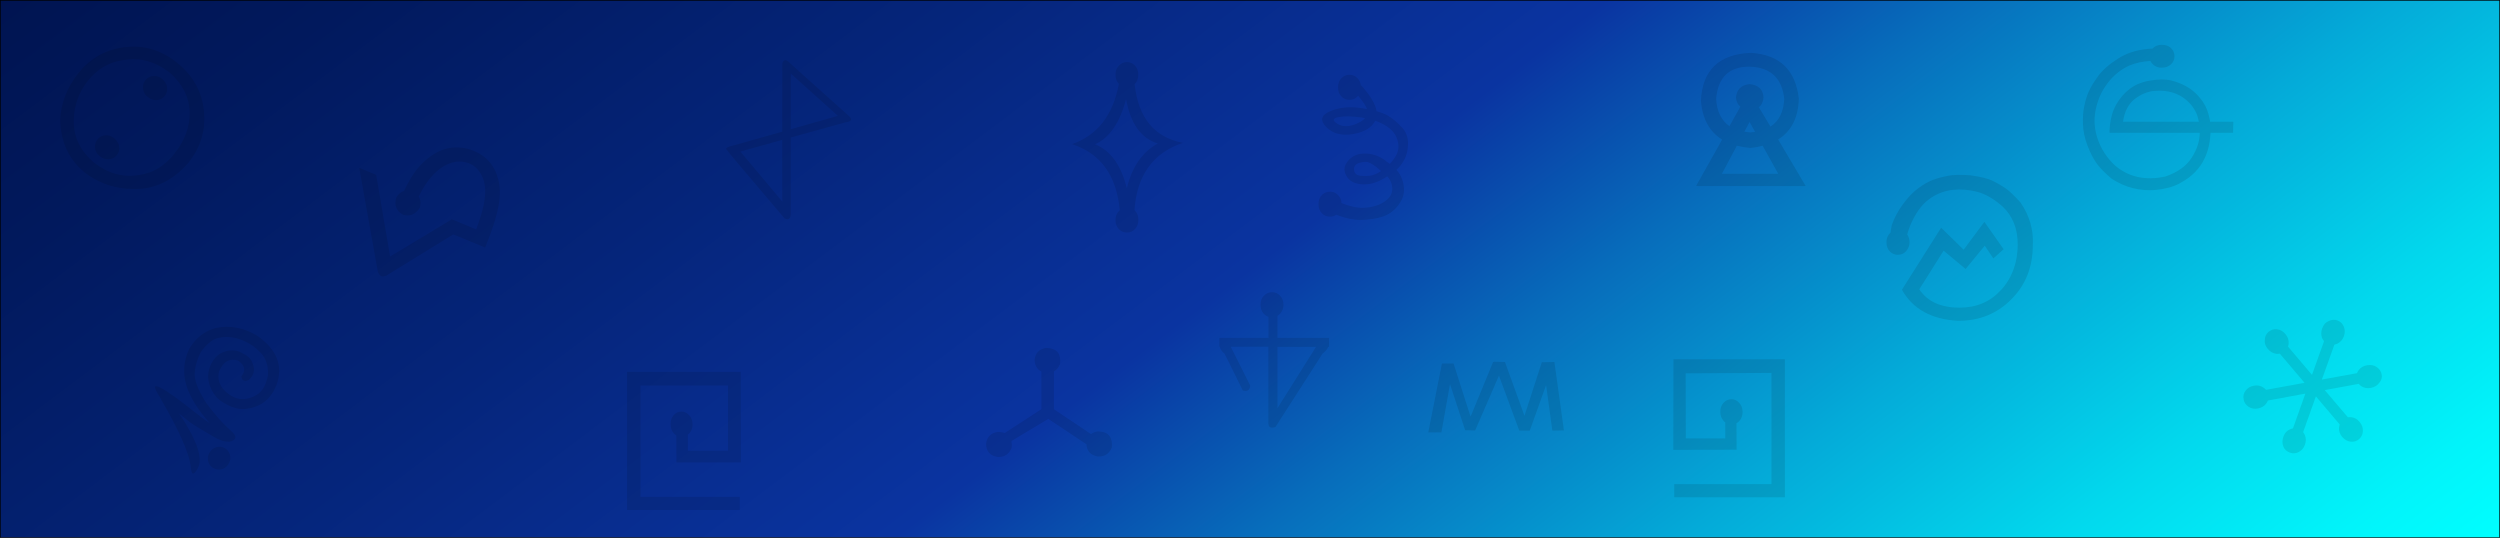
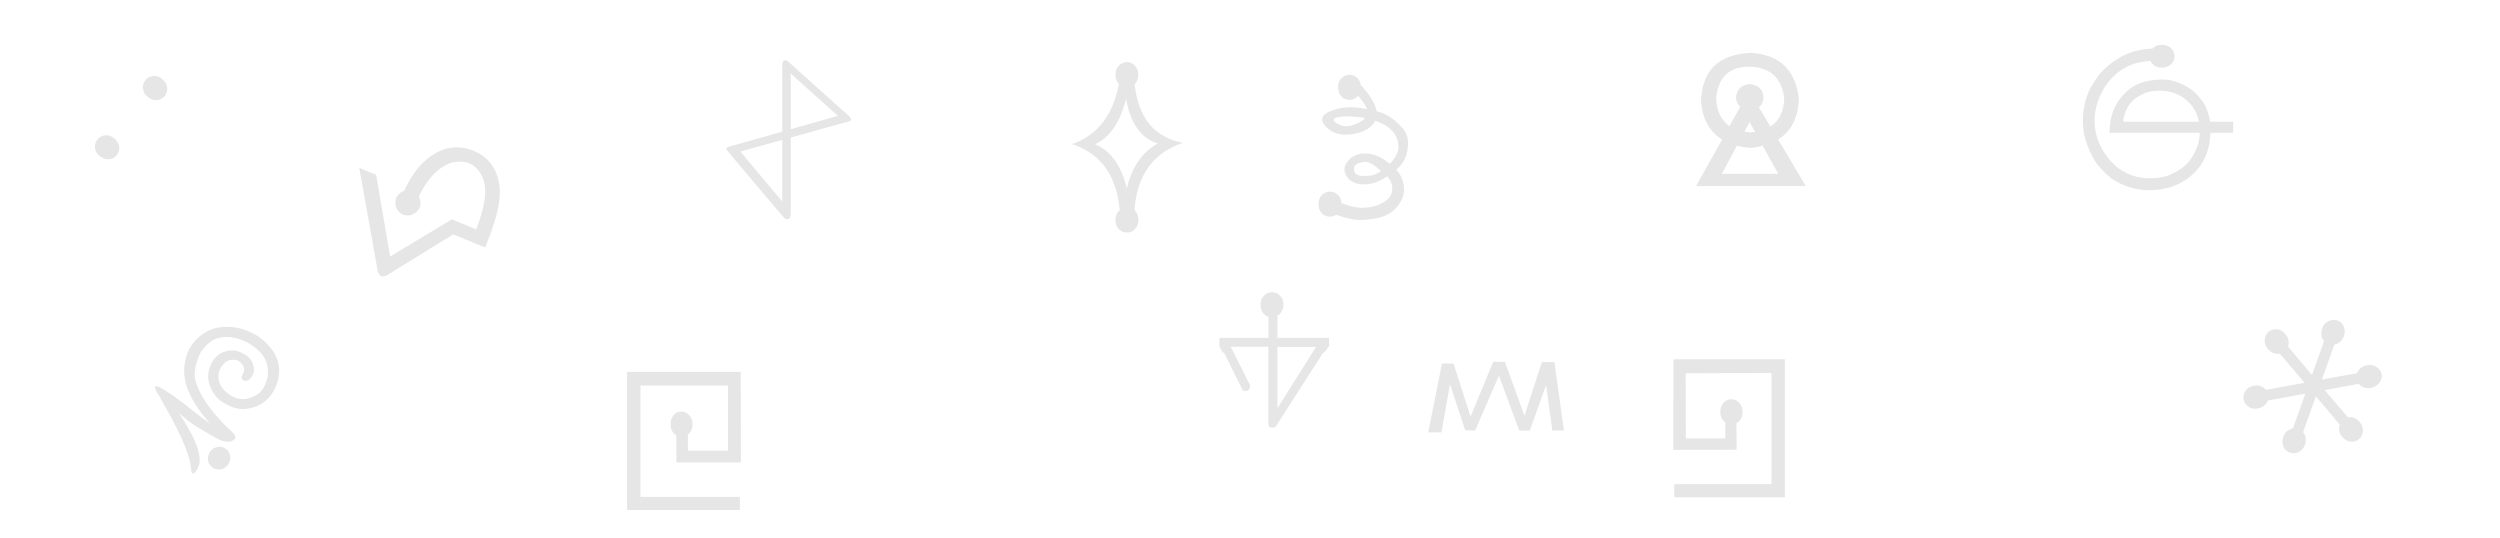
<svg xmlns="http://www.w3.org/2000/svg" version="1.1" id="Livello_1" x="0px" y="0px" viewBox="0 0 1920 413" style="enable-background:new 0 0 1920 413;" xml:space="preserve">
  <style type="text/css">
	.st0{fill:url(#SVGID_1_);stroke:#000000;stroke-miterlimit:10;}
	.st1{opacity:0.1;}
</style>
  <g>
    <linearGradient id="SVGID_1_" gradientUnits="userSpaceOnUse" x1="513.056" y1="-386.615" x2="1406.944" y2="799.615">
      <stop offset="0" style="stop-color:#001451" />
      <stop offset="0.108" style="stop-color:#01195D" />
      <stop offset="0.302" style="stop-color:#05257B" />
      <stop offset="0.5" style="stop-color:#0A34A1" />
      <stop offset="0.609" style="stop-color:#076CBB" />
      <stop offset="0.745" style="stop-color:#04AAD8" />
      <stop offset="0.861" style="stop-color:#02D8ED" />
      <stop offset="0.949" style="stop-color:#01F4FA" />
      <stop offset="1" style="stop-color:#00FFFF" />
    </linearGradient>
-     <rect class="st0" width="1920" height="413" />
    <path class="st1" d="M652.2,89.3l-45.3-40.6c0,0,0,0,0,0c-3.2-3.4-5.2-3.3-6.1,0.2v52.2l-36.5,10.3c-5,1.1-7.2,2.2-6.5,3.2   c0.6,1.1,15.5,18.8,44.7,53.1c3.5,1.8,5.1,0.1,4.8-5.2l0-56.9L649.1,94C653.8,93.4,654.8,91.9,652.2,89.3z M600.9,154.9l-32.3-38.5   l32.2-9v47.3L600.9,154.9z M607.3,99.2l0-42.7L643.5,89L607.3,99.2z" />
    <path class="st1" d="M908.5,109.7c-22-4.2-34.3-19.2-37.1-45.1c0.1-0.1,0.2-0.2,0.3-0.3c1.7-1.9,2.5-4.1,2.5-6.9   c0-2.8-0.8-5.1-2.5-7c-1.7-1.8-3.8-2.7-6.2-2.7c-2.3,0-4.2,0.8-5.9,2.5c-2,1.8-2.9,4.2-2.9,7.2c0,2.8,0.8,5.1,2.5,6.9   c0,0,0.1,0.1,0.1,0.1c-4.5,24.1-16.5,39.5-36,46.3c22,7.1,34.2,24,36.7,50.8c-0.1,0.1-0.2,0.2-0.4,0.3c-2,1.8-2.9,4.2-2.9,7.2   c0,2.8,0.8,5.1,2.5,6.9c1.7,1.8,3.8,2.7,6.3,2.7c2.5,0,4.6-0.9,6.3-2.8c1.7-1.9,2.5-4.1,2.5-6.9c0-2.8-0.8-5.1-2.5-7   c-0.2-0.2-0.3-0.3-0.5-0.5C873.1,134.7,885.5,117.4,908.5,109.7z M865.4,144.6c-4.3-17.6-12.4-28.9-24.4-33.8   c11.2-5.1,19.2-16.7,23.8-34.8c3.4,18.9,11.6,30.3,24.4,34.2C877.4,116.6,869.4,128.1,865.4,144.6z" />
    <path class="st1" d="M492.1,296.1h67v50h-30.8v-12.3c0.4-0.3,0.8-0.7,1.2-1.1c1.6-1.8,2.4-4.1,2.4-6.9c0-2.9-1-5.3-2.9-7.2   c-1.6-1.7-3.5-2.5-5.7-2.5c-2.3,0-4.3,0.9-5.9,2.7c-1.6,1.8-2.4,4.2-2.4,7c0,2.7,0.8,5,2.4,6.9c0.6,0.7,1.3,1.3,2,1.7l0.1,20.7   h49.5l-0.1-69.5h-87.3v97.1v9h86.6v-10.1h-76.3V296.1z" />
-     <path class="st1" d="M1551.7,155.5c-4.9-5.4-8.9-9.3-12.2-11.4c-3.3-2.2-6.5-4-9.7-5.5c-3.2-1.5-8.8-2.9-16.7-4   c-7.3-0.5-13-0.4-17.1,0.4c-4.1,0.8-7.9,1.8-11.4,3.1c-3.5,1.3-7.3,3.4-11.3,6.4c-4,2.9-8,7.1-11.9,12.4c-3.9,5.4-6.7,10.7-8.5,16   c-0.4,2-0.8,3.9-1,5.8c0,0-0.1,0.1-0.1,0.1c-2,1.8-3,4.2-3,7.2c0,2.9,0.8,5.2,2.5,7c1.7,1.8,3.8,2.7,6.3,2.7c2.5,0,4.6-0.9,6.3-2.8   c1.7-1.9,2.6-4.2,2.6-7c0-2.2-0.6-4.2-1.8-5.8c1.3-4.7,3.2-9.4,5.8-14c3.5-6.3,7.8-11.1,12.9-14.4c5.1-3.3,10.6-5.3,16.6-5.9   c6-0.6,12.1-0.1,18.4,1.5c6.3,1.6,12.9,5.4,19.8,11.5c7.6,7.3,11.4,16.9,11.4,28.8c0,4.6-0.5,9-1.4,13.2c-1,4.2-2.4,8.1-4.3,11.8   c-1.9,3.7-4.2,7-6.9,9.9c-4.3,4.7-9.1,8.2-14.4,10.4c-5.3,2.3-11.2,3.4-17.7,3.4c-14.3,0-24.6-4.7-30.9-14.1l18.7-29.7l16.9,14.1   l14.7-17.9l6.6,9.8l7.9-7.1l-14.8-21l-15.9,21.4c-4.8-4.6-10.5-10.3-17.3-16.9l-30.1,47.6c8.3,14.9,22.7,22.8,43.3,23.9   c16.4,0,30-5.6,40.9-16.7c10.8-10.9,16.3-24.7,16.3-41.3C1561.9,176.6,1558.7,165.6,1551.7,155.5z" />
    <g>
-       <path class="st1" d="M156.6,85.2c-1.5-14.8-8.4-27.2-20.7-37.1c-12.1-9.7-25.4-13.6-40-11.9C81.3,38,69.5,44.6,60.5,55.8    c-9.1,11.3-13.8,23.6-14.3,36.7c0.6,16.6,6.6,29.8,18.3,39.5c12.8,10.1,28,14.4,45.6,12.8c13.1-1.7,24.7-8.3,34.6-19.8    C154.1,113.3,158.1,100,156.6,85.2z M133.9,118.1c-7.6,9.5-16.6,14.9-27,16.3c-12.1,2.1-23.5-1-34.2-9.1    c-11.3-9.5-16.6-20.7-16-33.6c0.3-10.9,3.8-20.7,10.5-29.3c7.3-9.3,16.4-14.7,27.4-16.2c12.5-2.3,24.4,0.9,35.7,9.5    c10,8.9,15.1,19,15.4,30.4C145.9,97.3,142,108,133.9,118.1z" />
      <path class="st1" d="M74.9,107c1.5-1.8,3.5-2.9,5.9-3.1c2.5-0.2,4.8,0.6,6.8,2.2c2.2,1.8,3.5,3.9,3.9,6.4c0.4,2.5-0.2,4.7-1.8,6.6    c-1.6,2-3.6,3-6,3.2c-2.4,0.2-4.8-0.6-7.1-2.4c-2.3-1.8-3.5-4.1-3.7-6.8C72.8,110.9,73.5,108.8,74.9,107z" />
      <path class="st1" d="M111.7,61.5c1.5-1.8,3.5-2.9,6-3.1c2.5-0.2,4.8,0.5,6.8,2.2c2.2,1.8,3.5,3.9,3.8,6.4c0.4,2.5-0.2,4.7-1.8,6.7    c-1.6,2-3.6,3-6,3.2c-2.4,0.2-4.8-0.6-7-2.4c-2.3-1.8-3.5-4.1-3.7-6.8C109.6,65.3,110.3,63.3,111.7,61.5z" />
    </g>
    <g>
      <path class="st1" d="M197.8,258c-10.6-6.4-21.3-8.4-32.2-6.1c-8.7,2.5-15.5,7.9-20.3,16.1c-4.4,9.3-5,18.9-2,28.6    c3.1,9.2,9.1,18.7,17.9,28.5c-3.7-2.4-7.6-5.3-11.7-8.6c-11.9-9.6-20.6-15.8-26.3-18.8c-5.6-2.9-5.5-0.2,0.3,8.3    c0.2,0.2,0.5,0.4,0.7,0.6l-0.9-0.5c6.6,11.2,12,21.4,16.2,30.7c4.2,9.3,6.6,16.8,7.1,22.5c0.5,5.7,2.3,5.8,5.3,0.3    c3-5.5,1.4-14.3-4.9-26.3c-3.5-6.6-6.7-12-9.8-16c4.3,3.5,7.2,5.8,8.5,6.8c2.5,1.9,8.5,5.6,18,11.1c5,2.9,8.8,4.2,11.6,3.9    c0.1,0.1,0.2,0.2,0.4,0.3c6.2-1.3,6.7-4.2,1.5-8.7c-5.2-4.5-11.4-11.3-18.5-20.7c-5.6-8.8-8.7-15.8-9.1-21.1    c-0.4-5.3,1.2-11.5,4.7-18.7c4.4-6,8.8-9.5,13.1-10.6c4.3-1.1,9-1.1,14.1,0.1c7,2.1,12.6,5.2,16.8,9.4c5.5,4.6,8,11,7.5,19.2    c-1.4,6.8-3.8,11.5-7.4,14.1c-3.6,2.6-7.6,4-12.1,4.1c-4.5,0.1-9-2-13.5-6.2c-4.5-4.4-6-9.5-4.5-15.2c3.2-7.5,8.1-10.2,14.5-8.2    c5.3,3.6,6.2,7.6,2.6,12.1c0.3,3.3,2.2,4.3,5.5,2.9c3.6-3.1,4.9-6.8,3.7-11.1c-1.1-4.3-3.7-7.4-7.7-9.1c-4-2.6-8.4-3.3-13.3-2    c-4.9,1.3-8.7,4.5-11.4,9.7c-2.6,5.5-3,10.8-1.3,16c1.7,5.1,4.4,9.2,8.1,12.1c8.2,5.7,15.4,7.7,21.7,6.2    c10.4-1.7,17.6-7.7,21.7-18.2C217.6,281.1,212.7,268.6,197.8,258z" />
      <path class="st1" d="M172.4,344.1c2,1,3.4,2.7,4.1,4.9c0.7,2.2,0.5,4.4-0.6,6.6c-1.2,2.3-2.9,3.8-5.1,4.6    c-2.2,0.7-4.4,0.5-6.5-0.5c-2.2-1.1-3.6-2.8-4.3-5c-0.7-2.2-0.5-4.4,0.7-6.7c1.2-2.4,3.1-3.9,5.5-4.5    C168.3,342.8,170.4,343,172.4,344.1z" />
    </g>
    <path class="st1" d="M380.7,132c-2.9-6.5-7.5-11.5-14-14.8c-6.5-3.4-13.2-4.6-20.3-3.7c-7.1,0.9-14.1,4.5-21.1,11   c-5.4,5-10.4,12.4-15,22.1c-2.4,0.7-4.4,2.4-6,5.2c-1.7,5.8,0,10.2,5.2,13.1c5.1,1.6,9.4-0.1,12.8-5.1c1.1-3.4,0.8-6.4-0.7-8.8   c3.8-7.9,8-13.9,12.5-18.2c6.1-5.8,12.3-8.7,18.7-8.7c6.4,0,11.4,2.4,15,7.2c3.6,4.8,5.2,10.7,4.8,17.8c-0.4,7.1-2.7,16.2-6.9,27.1   l-19-7.9l-0.1,0.4l-47,28.3l-10.7-62.7l-13-5.4l14.3,79.9c0.2,0.5,0.5,0.9,0.7,1.3c0.2,0.5,0.5,0.9,0.9,1.2   c1.1,1.2,2.4,1.4,3.8,0.6c0.3,0,0.6-0.1,0.9-0.1l51.6-31.8l24.5,10.1c5.7-13.9,9.3-25.4,10.7-34.6S383.5,138.5,380.7,132z" />
    <path class="st1" d="M1829.1,287.5c-0.4-2.2-1.6-4-3.5-5.4c-2.2-1.6-4.7-2.1-7.7-1.6c-2.8,0.5-4.9,1.8-6.4,3.7   c-0.6,0.8-1,1.6-1.3,2.4l-27,4.9l9.6-26.8c0.9-0.2,1.7-0.5,2.6-0.9c2.2-1.2,3.8-3,4.7-5.6c0.9-2.6,0.9-5.1-0.1-7.4   c-1-2.3-2.6-3.9-4.9-4.7c-2.1-0.8-4.3-0.6-6.5,0.4c-2.5,1-4.2,2.9-5.2,5.8c-0.9,2.6-0.9,5.1,0,7.4c0.4,0.9,0.9,1.7,1.5,2.3   l-9.3,25.9l-18.4-21.7c0.3-0.8,0.5-1.8,0.5-2.7c0.1-2.5-0.7-4.8-2.5-6.9c-1.8-2.2-3.9-3.4-6.4-3.7c-2.5-0.3-4.7,0.4-6.6,2   c-1.7,1.5-2.7,3.4-2.8,5.7c-0.4,2.7,0.3,5.1,2.3,7.4c1.8,2.2,4,3.4,6.5,3.7c0.9,0.1,1.8,0.1,2.7-0.1l19,22.4l-29.6,5.4   c-0.5-0.6-1.1-1.1-1.8-1.6c-2.2-1.6-4.7-2.1-7.5-1.6c-2.8,0.5-4.9,1.8-6.4,3.8c-1.5,2-2,4.2-1.5,6.7c0.4,2.4,1.7,4.3,3.8,5.7   c2.1,1.4,4.5,1.8,7.2,1.3c2.8-0.6,5-1.8,6.4-3.9c0.5-0.7,0.9-1.5,1.2-2.2l28.8-5.3L1761,329c-0.7,0.1-1.5,0.4-2.2,0.7   c-2.5,1-4.2,2.9-5.2,5.8c-0.9,2.6-0.9,5.1,0,7.4c0.9,2.3,2.6,3.8,5,4.7c2.4,0.9,4.7,0.7,6.9-0.5s3.8-3,4.7-5.6   c0.9-2.6,0.9-5.1-0.1-7.4c-0.4-0.8-0.8-1.6-1.3-2.2l9.8-27.5l18.3,21.6c-0.2,0.7-0.4,1.4-0.5,2.2c-0.3,2.6,0.5,5.1,2.4,7.4   c1.9,2.1,4,3.3,6.4,3.6c2.4,0.3,4.6-0.3,6.5-1.9c1.9-1.7,2.9-3.7,3-6.3c0.1-2.5-0.7-4.8-2.5-6.9c-1.8-2.2-3.9-3.4-6.4-3.7   c-0.9-0.1-1.8-0.1-2.6,0.1l-17.8-20.9l26.1-4.8c0.6,0.7,1.2,1.3,2,1.8c2.1,1.4,4.6,1.8,7.3,1.3c2.8-0.5,4.9-1.8,6.4-3.8   C1829,292.1,1829.6,289.9,1829.1,287.5z" />
    <path class="st1" d="M1386.7,142.7l-21.1-35.6c10.2-6.3,15.5-16.8,15.9-31.5c-2.6-22-14.8-33.6-36.6-35   c-24.7,0.9-37.6,13.3-38.6,37c1.2,13.8,6.6,23.6,16.3,29.6l-20,35.6h1.4l-0.1,0.1h82.2l-0.1-0.1H1386.7z M1318,75.9   c1.4-16.7,10.1-24.9,26-24.7c15.8,0.6,24.6,8.8,26.3,24.7c-0.5,10-4,17.1-10.6,21.3l-8.9-14.9c2.1-1.5,3.3-4,3.6-7.5   c-0.4-6.2-4-9.6-10.8-10.2c-6.5,0.7-9.9,4.2-10.4,10.6c0.4,3,1.5,5.2,3.4,6.7l-8.4,15C1322,92.5,1318.5,85.5,1318,75.9z    M1347.9,101.3c-1.2,0.2-2.4,0.3-3.6,0.4c-1.6-0.1-3.1-0.3-4.6-0.6l4-7.4L1347.9,101.3z M1344.1,113.6c3.5-0.3,6.7-0.9,9.6-1.7   l12,21.6h-43.3l11.5-21.6C1337.1,112.7,1340.5,113.3,1344.1,113.6z" />
-     <path class="st1" d="M852.1,334.9c-1.6-2.3-4.6-3.4-8.9-3.6c-2.2,0.3-3.9,1-5.3,2.1l-28.5-19.1v-29.1c2-1.1,3.6-3,4.7-5.6   c0.5-3.7,0-6.6-1.6-8.8c-1.6-2.2-4.6-3.4-8.9-3.6c-5.5,0.8-8.5,3.9-9,9.2c0.1,4.3,1.9,7.3,5.2,8.9v28.9l-28.2,18.4   c-1.5-0.6-3.2-0.9-5.3-0.9c-5.4,0.8-8.4,3.9-9,9.2c0.1,5.8,3.1,9.1,9,10.1c5.2,0.1,8.7-2.2,10.6-7c0.3-2,0.2-3.7-0.1-5.3l28.3-17   l29.3,19.5c0.3,5.3,3.3,8.5,8.9,9.4c5.2,0.1,8.7-2.2,10.6-7C854.2,340.1,853.7,337.2,852.1,334.9z" />
    <path class="st1" d="M1080.7,116.5c1.6-7.7,0.4-13.8-3.5-18.1c-3.9-4.3-7.8-7.6-11.7-9.8c-2-1.2-4.8-2.2-8.3-3.2   c-0.8-5.3-4.6-11.8-11.5-19.5c-0.2-0.1-0.4-0.3-0.6-0.4c-0.2-2.1-1.1-3.9-2.5-5.4c-1.7-1.8-3.8-2.7-6.1-2.7c-2.3,0-4.3,0.8-6,2.4   c-2,1.8-2.9,4.2-2.9,7.2c0,2.9,0.8,5.2,2.5,7c1.7,1.8,3.8,2.7,6.3,2.7s4.6-0.9,6.3-2.8c0.1-0.1,0.2-0.2,0.3-0.4   c3.6,4.2,5.9,7.6,6.9,10.3c-1.2-0.2-2.5-0.5-3.9-0.7c-9.2-1.5-17.3-0.7-24.4,2.3c-7.1,3-8.1,7.1-2.9,12.3   c5.2,5.2,12.3,6.8,21.4,5.1c8.2-1.6,13.5-5,16.1-10.1c3.3,1.2,6.3,2.6,9,4.4c5.4,3.6,8.3,8.4,8.8,14.6c0.3,4.5-1.9,9.2-6.6,14.1   c-0.8-0.6-1.6-1.1-2.5-1.7c-0.9-0.8-1.8-1.5-2.8-2.1c-3.6-2.3-7.4-3.6-11.5-4c-4.1-0.4-7.5,0.2-10.4,1.6c-2.9,1.5-5.1,3.7-6.7,6.7   c-1.6,3-1.2,6.3,1.2,9.8s6.6,5.4,12.7,5.5c5.9,0.1,11.9-2,18-6.2c0.4,0.4,0.7,0.8,1,1.2c2.2,2.9,3.1,6.2,2.8,9.7   c-0.4,3.5-2.6,6.6-6.7,9.1s-9.1,3.9-15,4.2c-4.9,0.2-10.7-1-17.2-3.6c-0.1-2.4-1-4.5-2.6-6.1c-1.7-1.8-3.7-2.7-6.1-2.7   c-2.4,0-4.4,0.8-6.1,2.3c-2,1.8-2.9,4.2-2.9,7.2c0,2.9,0.8,5.2,2.5,7c1.7,1.8,3.8,2.7,6.3,2.7c1.9,0,3.5-0.5,4.9-1.5   c7.8,3.1,15.2,4.5,22.1,3.9c7.7-0.6,13.6-2,17.7-4.3s7.5-5.8,10.1-10.5c2.6-4.8,2.8-10.4,0.4-16.9c-0.8-2.3-2.2-4.5-4.2-6.7   C1076.9,126.4,1079.6,121.7,1080.7,116.5z M1042.1,94.9c-5.9,2.6-10.9,2.7-14.9,0.2c-4-2.5-3.9-4.2,0.5-5.1   c4.4-0.9,10.3-0.8,17.8,0.2c1,0.1,2,0.3,2.9,0.5C1047.2,92.2,1045,93.6,1042.1,94.9z M1045.2,135c-3.3-0.3-5.1-1.8-5.3-4.6   s1.3-4.6,4.4-5.4c3.1-0.8,5.4-0.9,6.8-0.3c1.4,0.6,2.7,1.3,4,2.2c0.6,0.4,1.2,0.8,1.7,1.2c1.5,1.2,2.8,2.3,3.9,3.3   c-2.7,1.7-5.1,2.8-7.2,3.3C1051.3,135.1,1048.6,135.3,1045.2,135z" />
    <path class="st1" d="M1285.2,275.9l-0.1,69.6l48.6-0.1l-0.1-20.4c0.8-0.4,1.6-1,2.3-1.8c1.6-1.8,2.4-4.1,2.4-6.9   c0-2.9-1-5.3-2.9-7.2c-1.6-1.7-3.5-2.5-5.7-2.5c-2.3,0-4.3,0.9-6,2.7c-1.7,1.8-2.5,4.2-2.5,7c0,2.7,0.8,5,2.5,6.9   c0.4,0.5,0.9,0.9,1.3,1.2v12.3h-30.3l-0.1-50l65.9-0.3v85.4h-74.7v10.1h85v-9v-97L1285.2,275.9z" />
    <path class="st1" d="M1020.7,259.5h-39.6v-17c0.7-0.4,1.4-1,2-1.6c1.7-1.9,2.6-4.2,2.6-7c0-2.7-0.9-4.9-2.6-6.8   c-1.7-1.8-3.8-2.7-6.1-2.7c-2.3,0-4.3,0.8-6,2.4c-2,1.8-2.9,4.2-2.9,7.2c0,2.9,0.8,5.2,2.5,7c1.1,1.1,2.3,1.9,3.6,2.3v16.2h-37.7   v6.8l0.3,0c0.5,2.1,1.7,3.8,3.6,5.2l14.1,28.4c3.4,1,5.3-0.2,5.7-3.7l-15-29.9l28.9,0v59.3c0,0,0.1,0,0.1,0.1   c0.1,2.5,1.8,3.3,5.3,2.3l36.2-56.4c2.2-1.7,3.7-3.4,4.3-5.2l0.7,0V259.5z M981.1,313.5v-47.1l29.6,0L981.1,313.5z" />
    <path class="st1" d="M1715.2,93.5h-17.8c-0.3-1.9-0.8-3.9-1.4-6.2c-1.2-4.3-3.3-8.4-6.5-12.2c-3.1-3.8-6.7-6.7-10.5-8.8   c-3.9-2.1-7.8-3.6-11.9-4.6c-4-0.9-9.2-0.9-15.4,0.1c-6.3,1-11.6,3.1-15.8,6.3c-4.3,3.2-7.9,7.3-10.7,12.3   c-2.9,5-4.6,11.6-5.1,19.9l0.1,1.7h69.2c0,6.2-2,12.6-6.1,19c-4.1,6.5-10.9,11.4-20.4,14.6c-15.6,3.3-28.6,0.3-39-8.9   c-5.9-5.7-10.2-12.2-12.8-19.7c-2.6-7.5-3.2-15.1-1.6-22.8c1.6-7.8,4.7-14.7,9.4-20.7c4.7-6,10.3-10.5,16.8-13.3   c4.4-1.9,9.7-3,15.8-3.4c0.5,1,1.1,1.8,2,2.7c1.8,1.7,4.1,2.5,6.7,2.5c2.8,0,5.1-0.8,7-2.5c1.9-1.7,2.8-3.8,2.8-6.3   s-0.9-4.6-2.7-6.3c-1.8-1.7-4.1-2.5-7-2.5c-3,0-5.4,1-7.2,2.9c0,0,0,0,0,0c-1.3,0.1-2.6,0.1-3.8,0.3c-8.5,0.8-16.1,3.2-22.8,7.5   c-6.7,4.2-11.7,8.7-15.1,13.3c-3.4,4.7-5.9,8.8-7.4,12.3c-1.5,3.5-2.6,7.3-3.4,11.4c-0.8,4.1-1,8.3-0.9,12.6   c0.1,5.7,1.3,11.4,3.5,17.1c2.2,5.7,4.6,10.3,7.1,13.8s6.4,7.4,11.5,11.7c10.4,6.7,21.6,9.6,33.7,8.6c7.5-0.8,13.6-2.4,18.5-5.1   c4.9-2.6,8.8-5.5,11.9-8.7c3-3.2,5.5-6.7,7.3-10.6c1.8-3.9,3.1-8,3.7-12.1c0.4-2.7,0.7-5.1,0.8-7.4h17.3L1715.2,93.5z M1639.4,76.1   c4.9-3.8,10.1-5.9,15.4-6.3c5.4-0.4,10,0.1,13.9,1.3c3.9,1.2,7.5,3.2,10.6,5.9c3.2,2.7,5.6,5.9,7.4,9.7c0.9,1.9,1.5,4.2,2,6.8   h-58.2C1631.5,85.8,1634.5,80,1639.4,76.1z" />
    <polygon class="st1" points="1201.1,330.6 1193.8,278.1 1193.7,278.1 1193.8,278 1184.1,278.2 1170.8,319.3 1155.8,278 1155.8,278    1155.7,278 1147.3,277.8 1147.3,278 1146.7,278 1129.4,320 1116.4,279.4 1116.4,279.4 1116.4,279.2 1107.4,279.2 1096.9,332.1    1107,332.1 1113.6,295 1125.2,330.3 1125.2,330.4 1125.3,330.4 1132.8,330.6 1132.8,330.4 1133,330.4 1151.2,288.5 1166.8,330.7    1174.9,330.7 1174.9,330.6 1174.9,330.6 1187.4,295.8 1192.2,330.7  " />
  </g>
</svg>